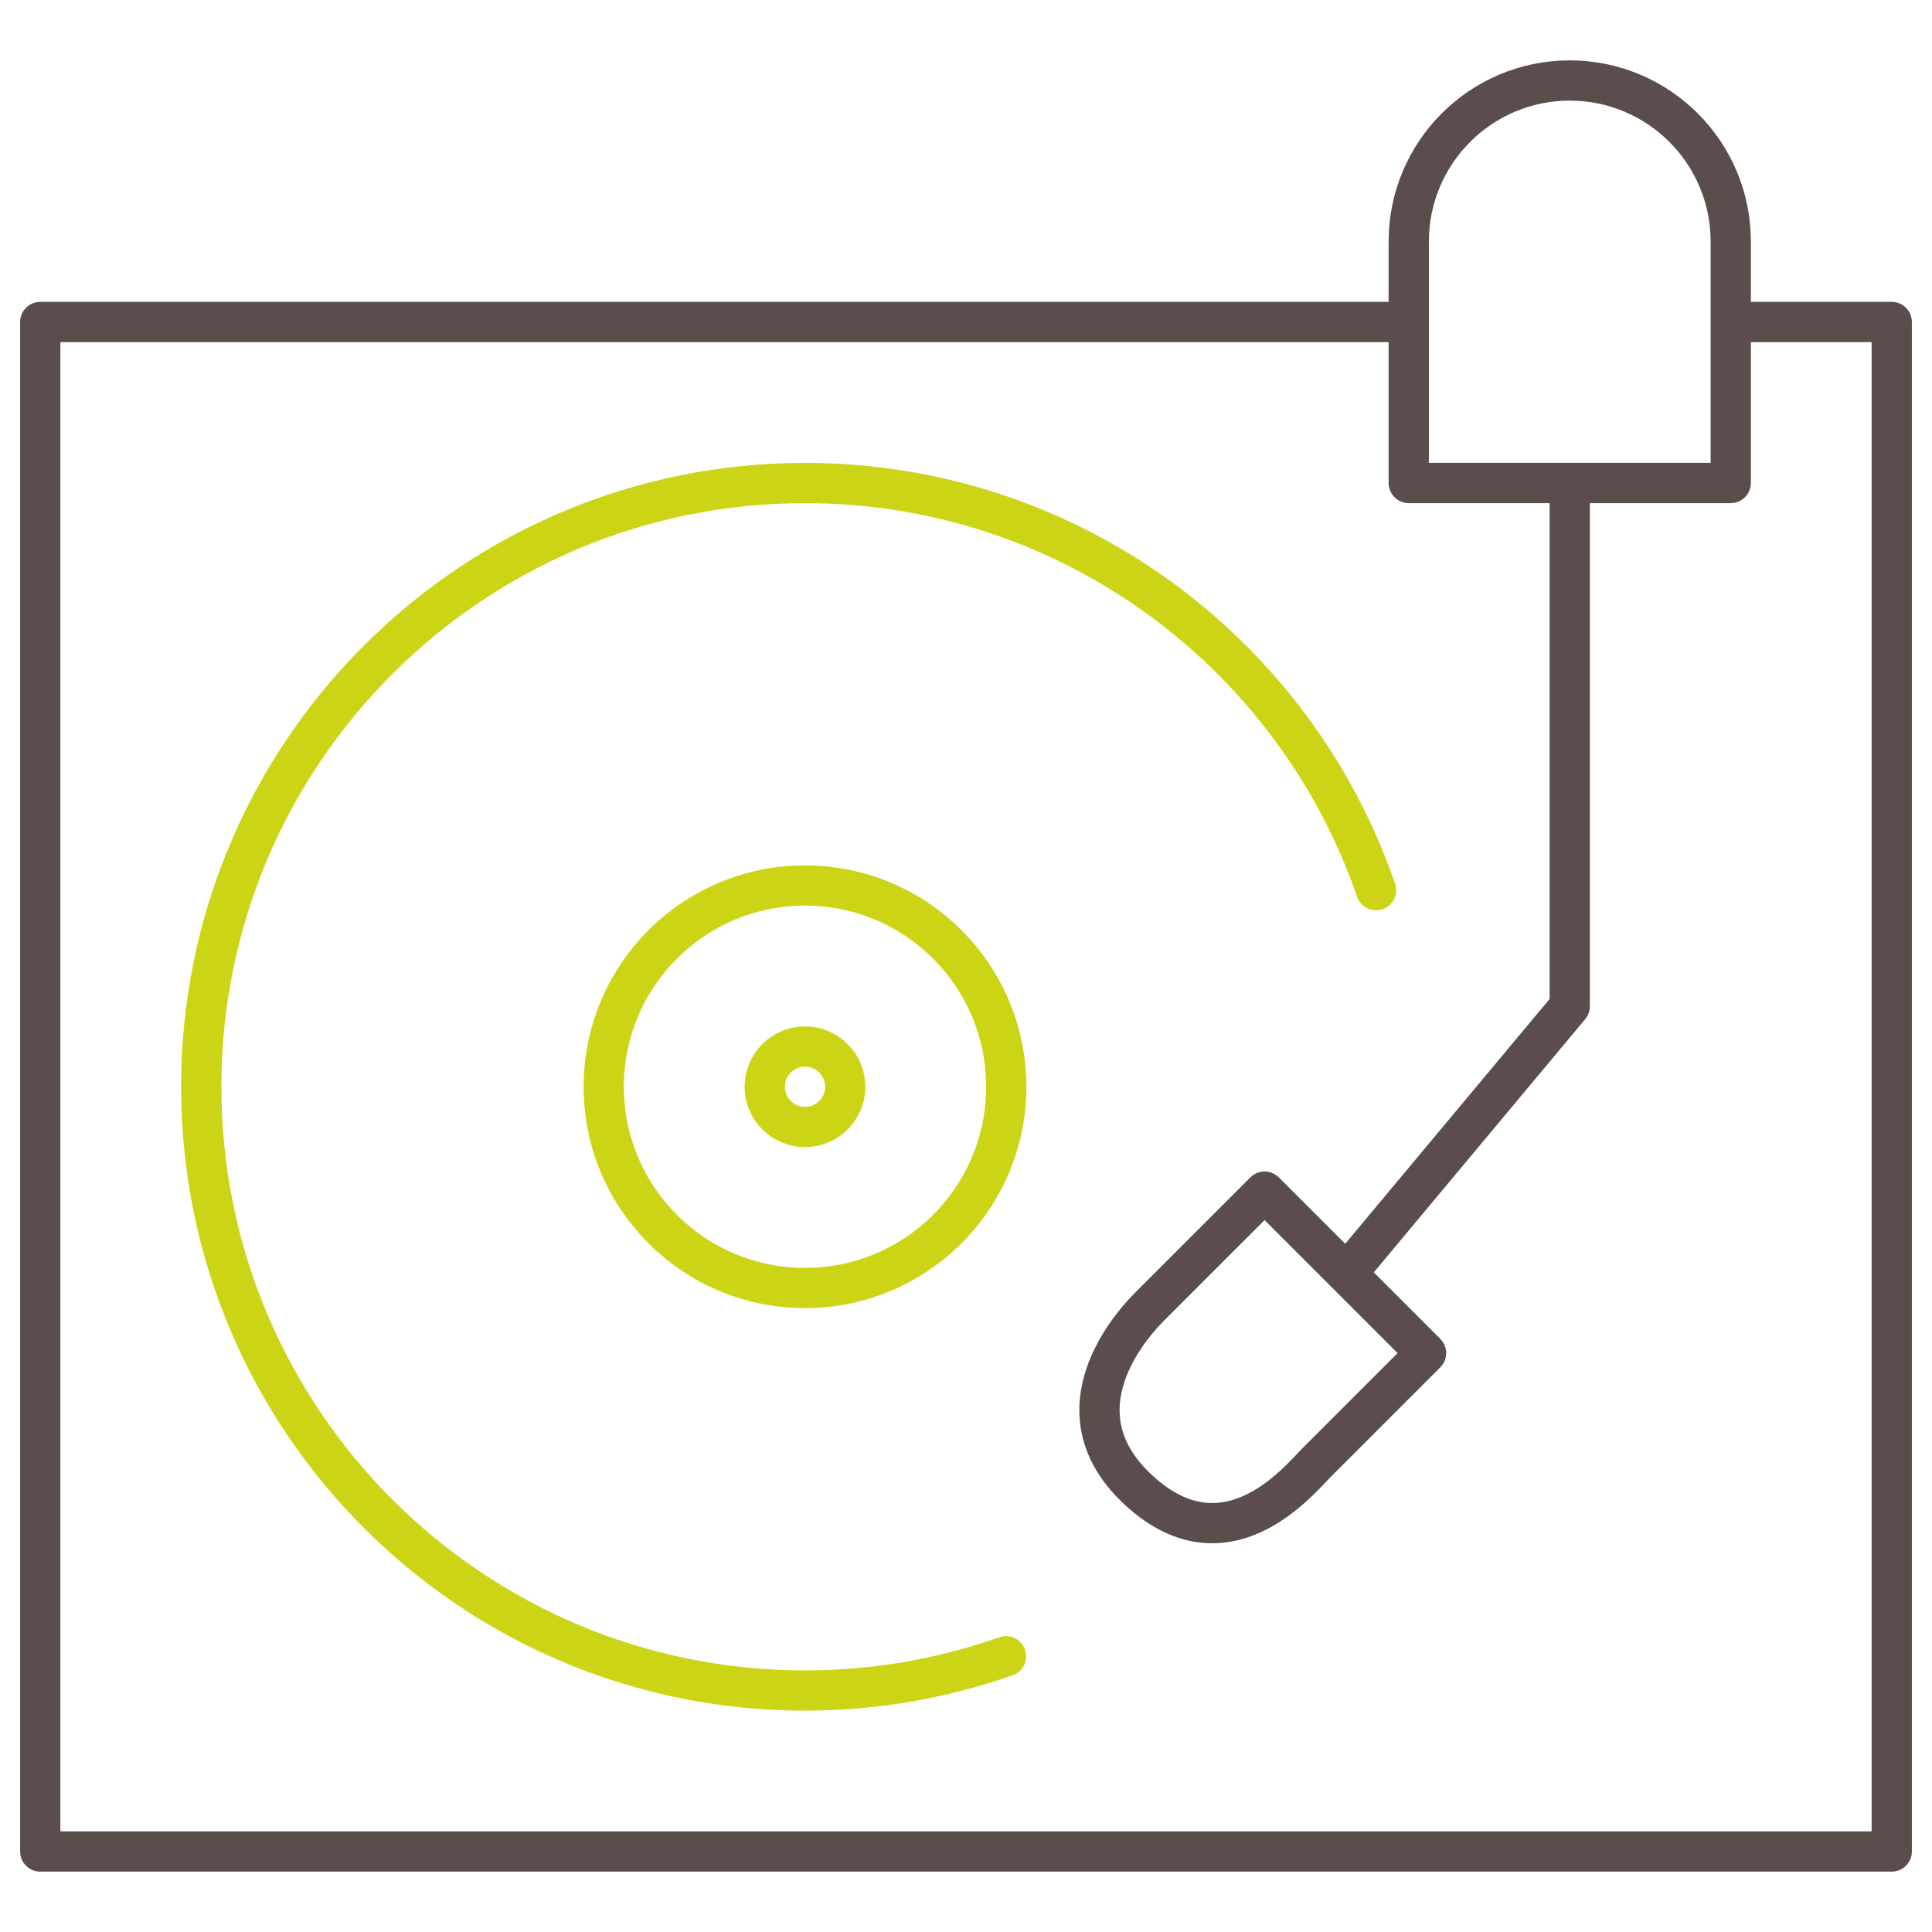
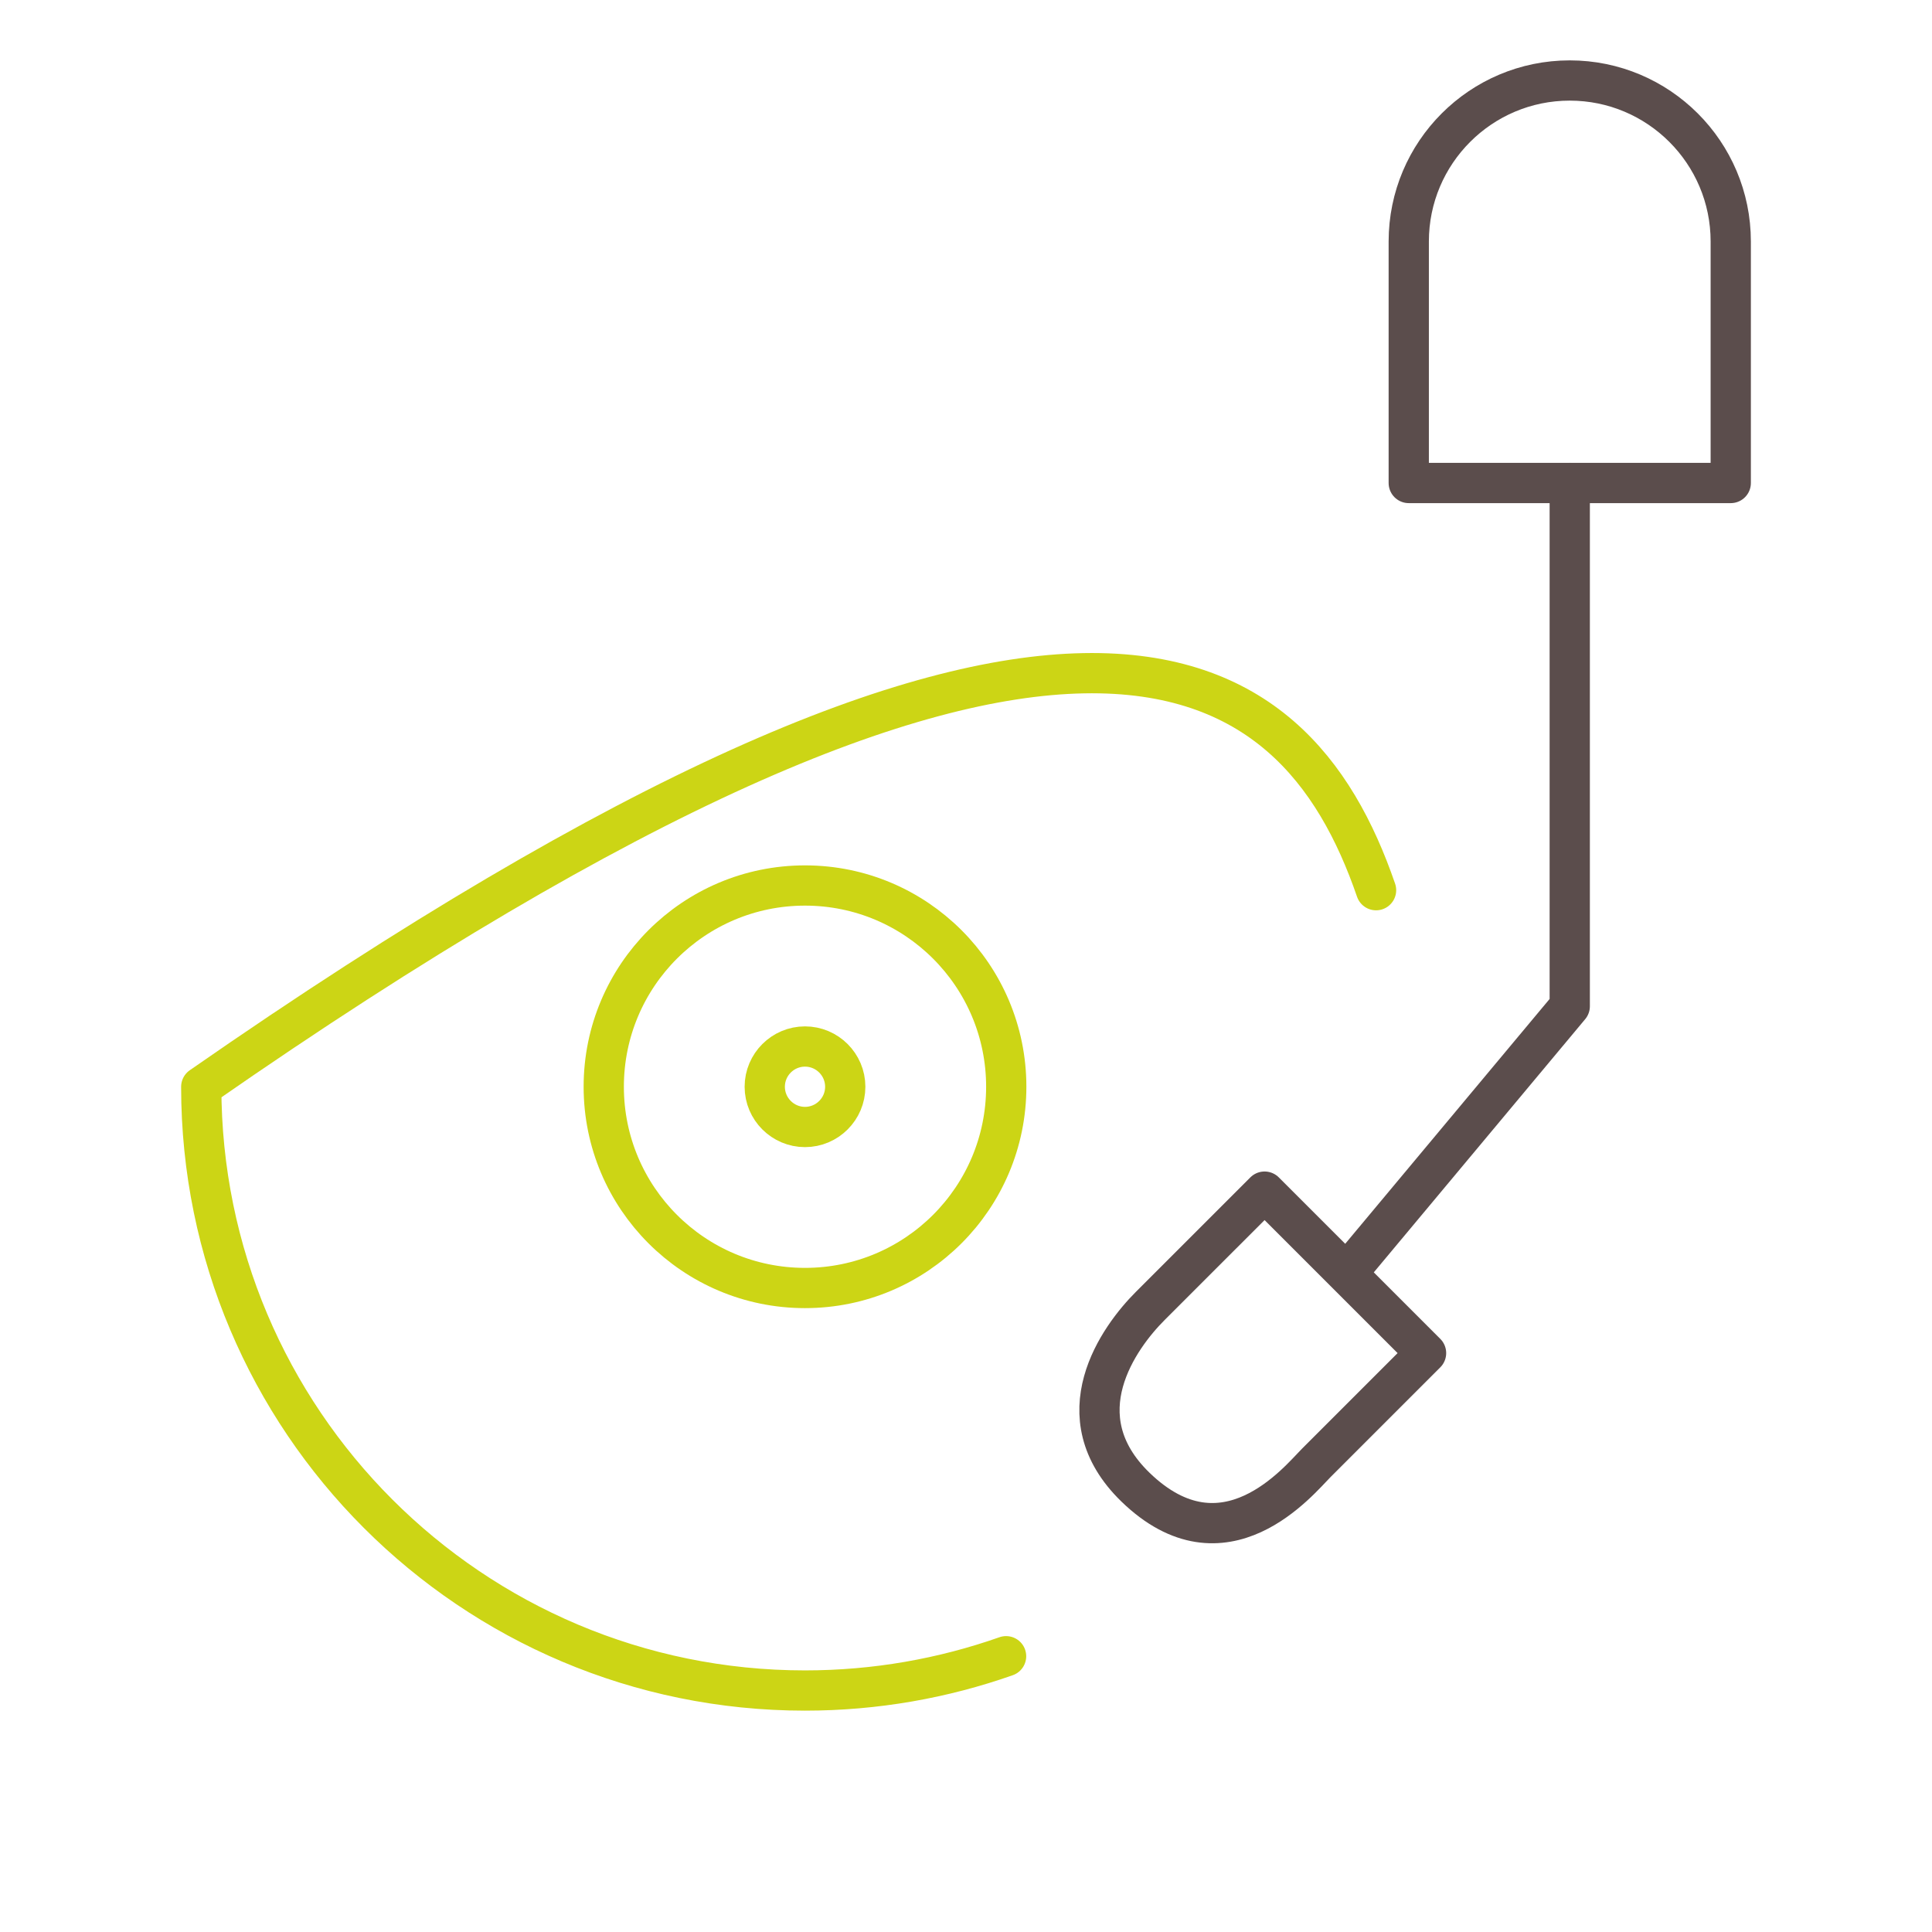
<svg xmlns="http://www.w3.org/2000/svg" width="96px" height="96px" viewBox="0 0 96 96" version="1.1">
  <title>dance</title>
  <desc>Created with Sketch.</desc>
  <defs />
  <g id="Page-1" stroke="none" stroke-width="1" fill="none" fill-rule="evenodd" stroke-linejoin="round">
    <g id="dance" stroke-width="2">
      <g id="Group-263" transform="translate(2, 4)">
-         <polyline id="Stroke-2046" stroke="#5B4D4C" points="84 12 92 12 92 88 0 88 0 12 68 12" />
-         <path d="M47.992,78.297 C44.868,79.397 41.504,80.001 38,80.001 C21.428,80.001 8,66.569 8,50.001 C8,33.429 21.428,20.001 38,20.001 C51.148,20.001 62.324,28.461 66.376,40.233" id="Stroke-2047" stroke="#CCD515" stroke-linecap="round" />
+         <path d="M47.992,78.297 C44.868,79.397 41.504,80.001 38,80.001 C21.428,80.001 8,66.569 8,50.001 C51.148,20.001 62.324,28.461 66.376,40.233" id="Stroke-2047" stroke="#CCD515" stroke-linecap="round" />
        <path d="M48,50 C48,55.524 43.524,60 38,60 C32.476,60 28,55.524 28,50 C28,44.476 32.476,40 38,40 C43.524,40 48,44.476 48,50 L48,50 Z" id="Stroke-2048" stroke="#CCD515" stroke-linecap="round" />
        <path d="M40,50 C40,51.104 39.1,52 38,52 C36.9,52 36,51.104 36,50 C36,48.896 36.9,48 38,48 C39.1,48 40,48.896 40,50 L40,50 Z" id="Stroke-2049" stroke="#CCD515" stroke-linecap="round" />
        <polyline id="Stroke-2050" stroke="#5B4D4C" stroke-linecap="round" points="76 20 76 46 64.936 59.252" />
        <path d="M76,0 C71.584,0 68,3.584 68,8 L68,20 L84,20 L84,8 C84,3.584 80.416,0 76,0 L76,0 Z" id="Stroke-2051" stroke="#5B4D4C" stroke-linecap="round" />
        <path d="M60.836,55.211 L68.86,63.235 C68.86,63.235 64.228,67.867 63.392,68.703 C62.556,69.539 58.836,74.179 54.416,69.891 C50.772,66.351 53.584,62.459 55.164,60.883 C56.74,59.303 60.836,55.211 60.836,55.211 L60.836,55.211 Z" id="Stroke-2052" stroke="#5B4D4C" />
      </g>
    </g>
  </g>
</svg>